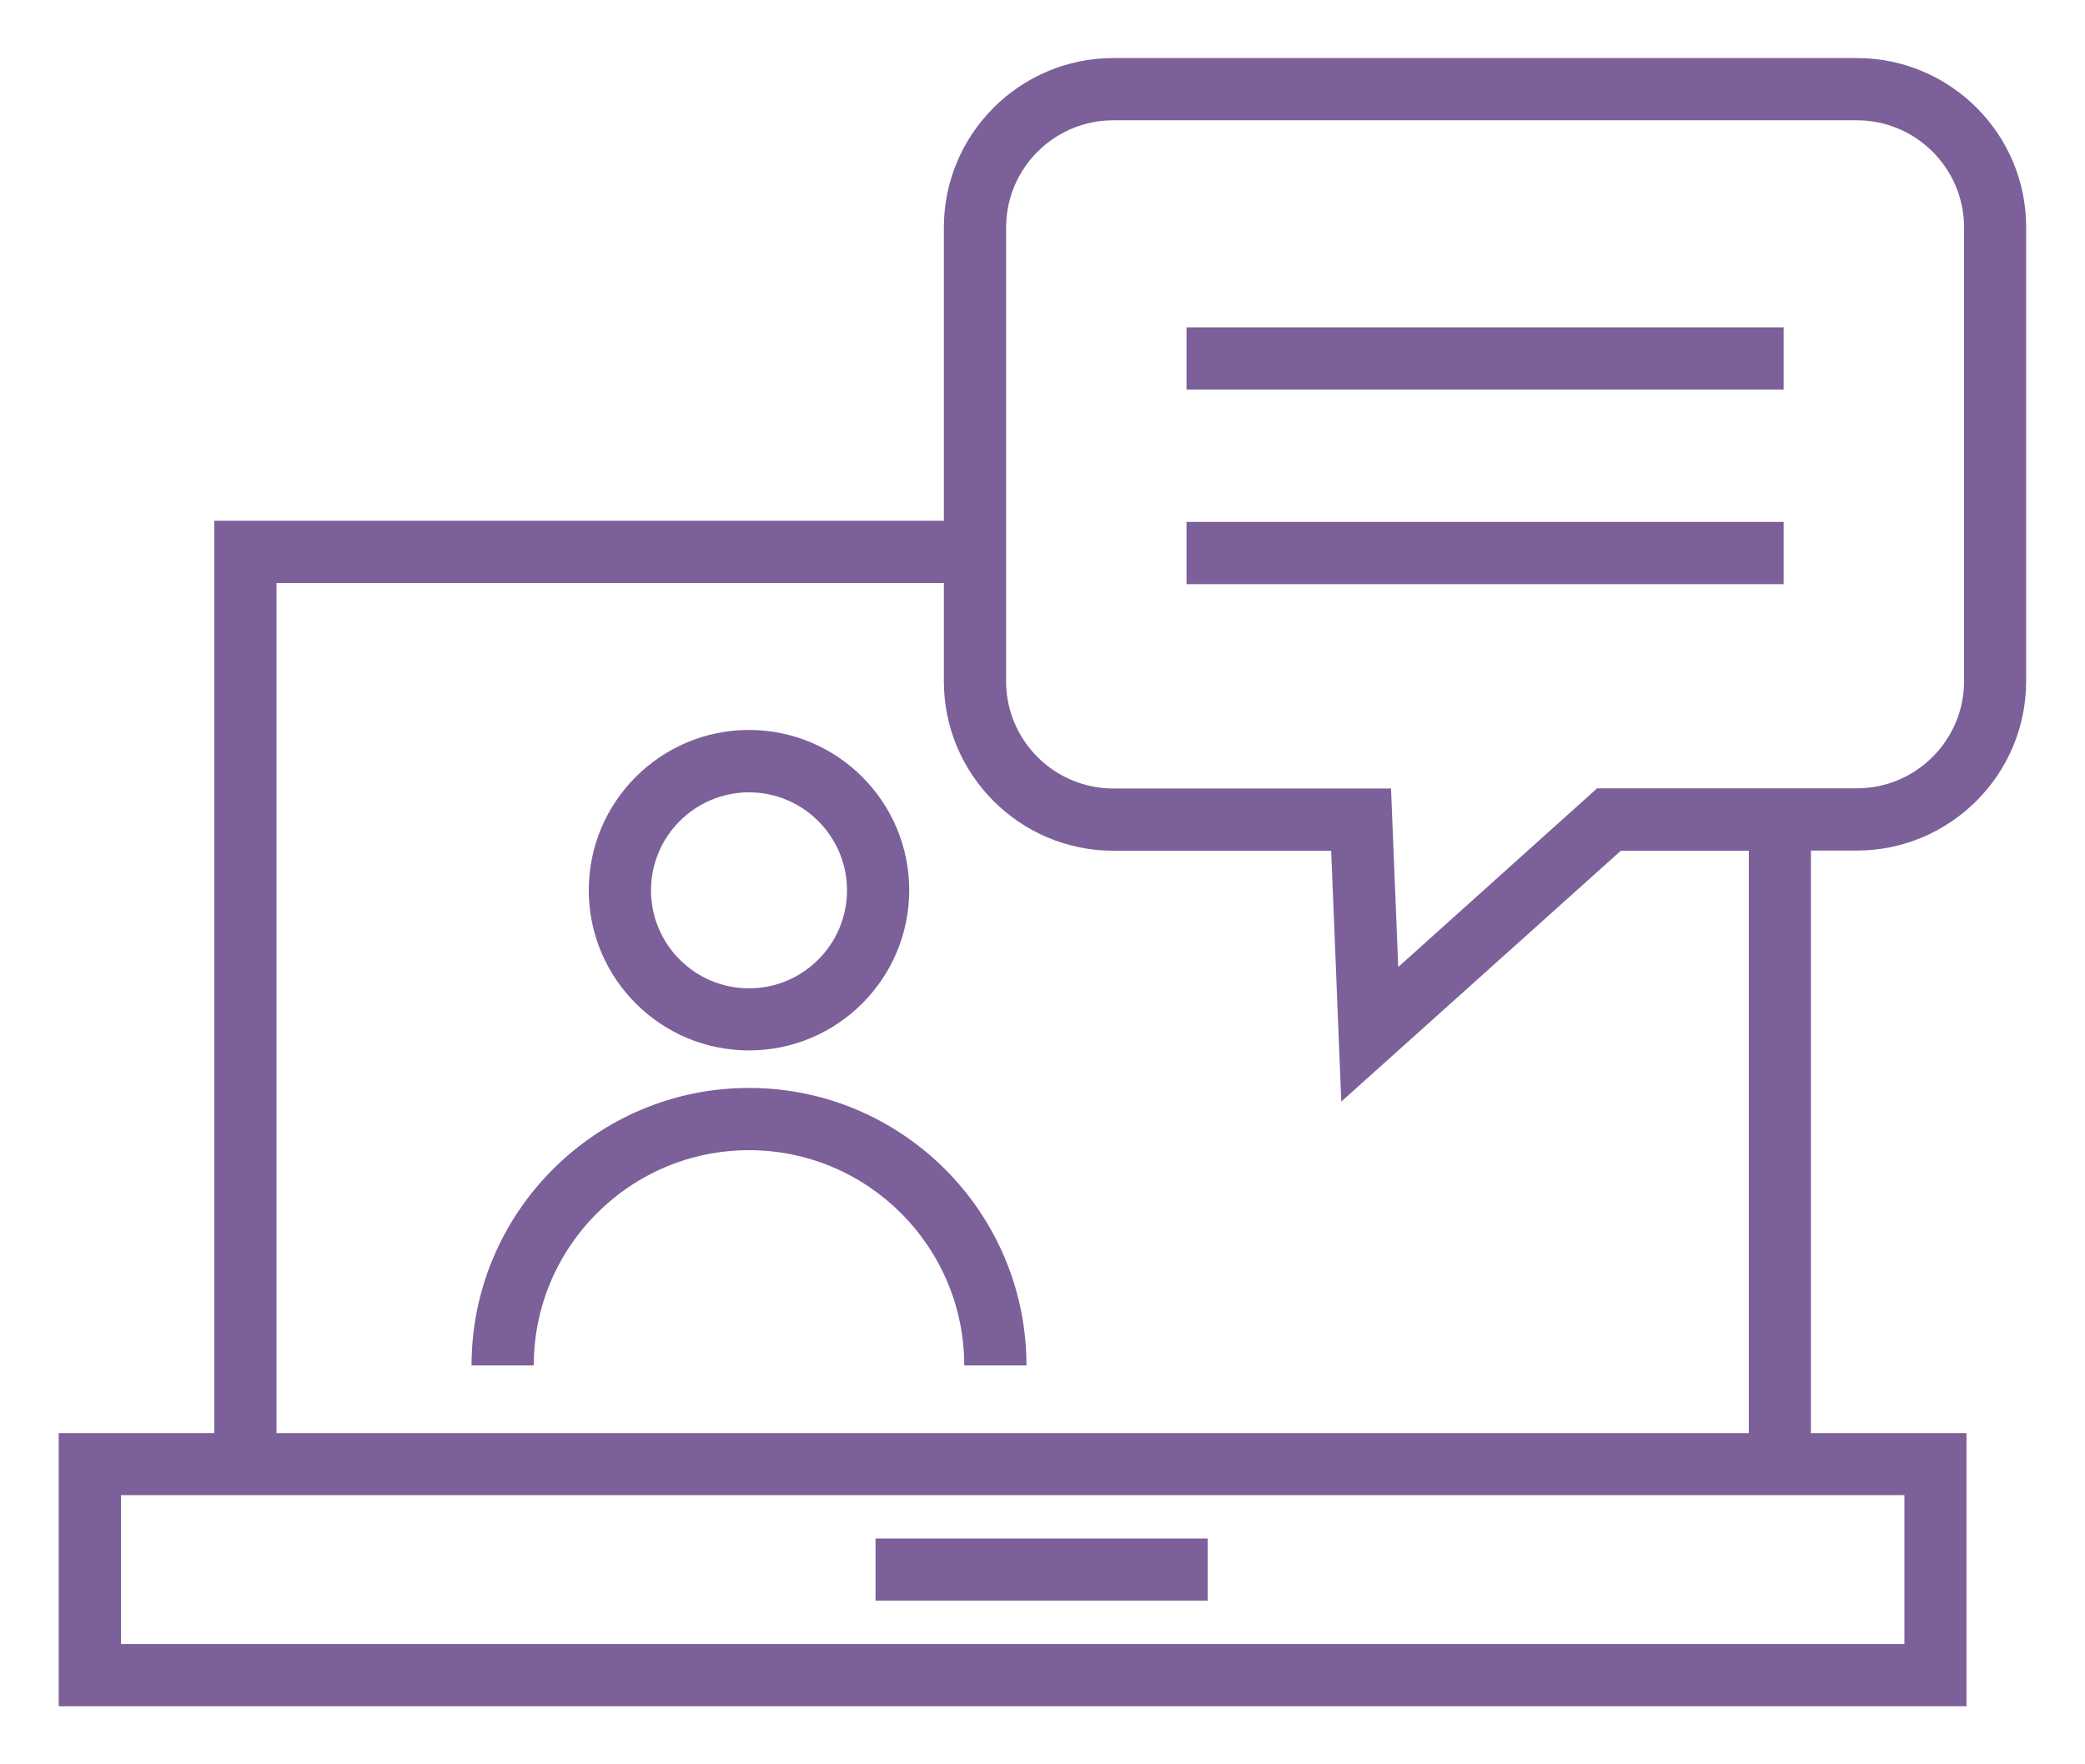
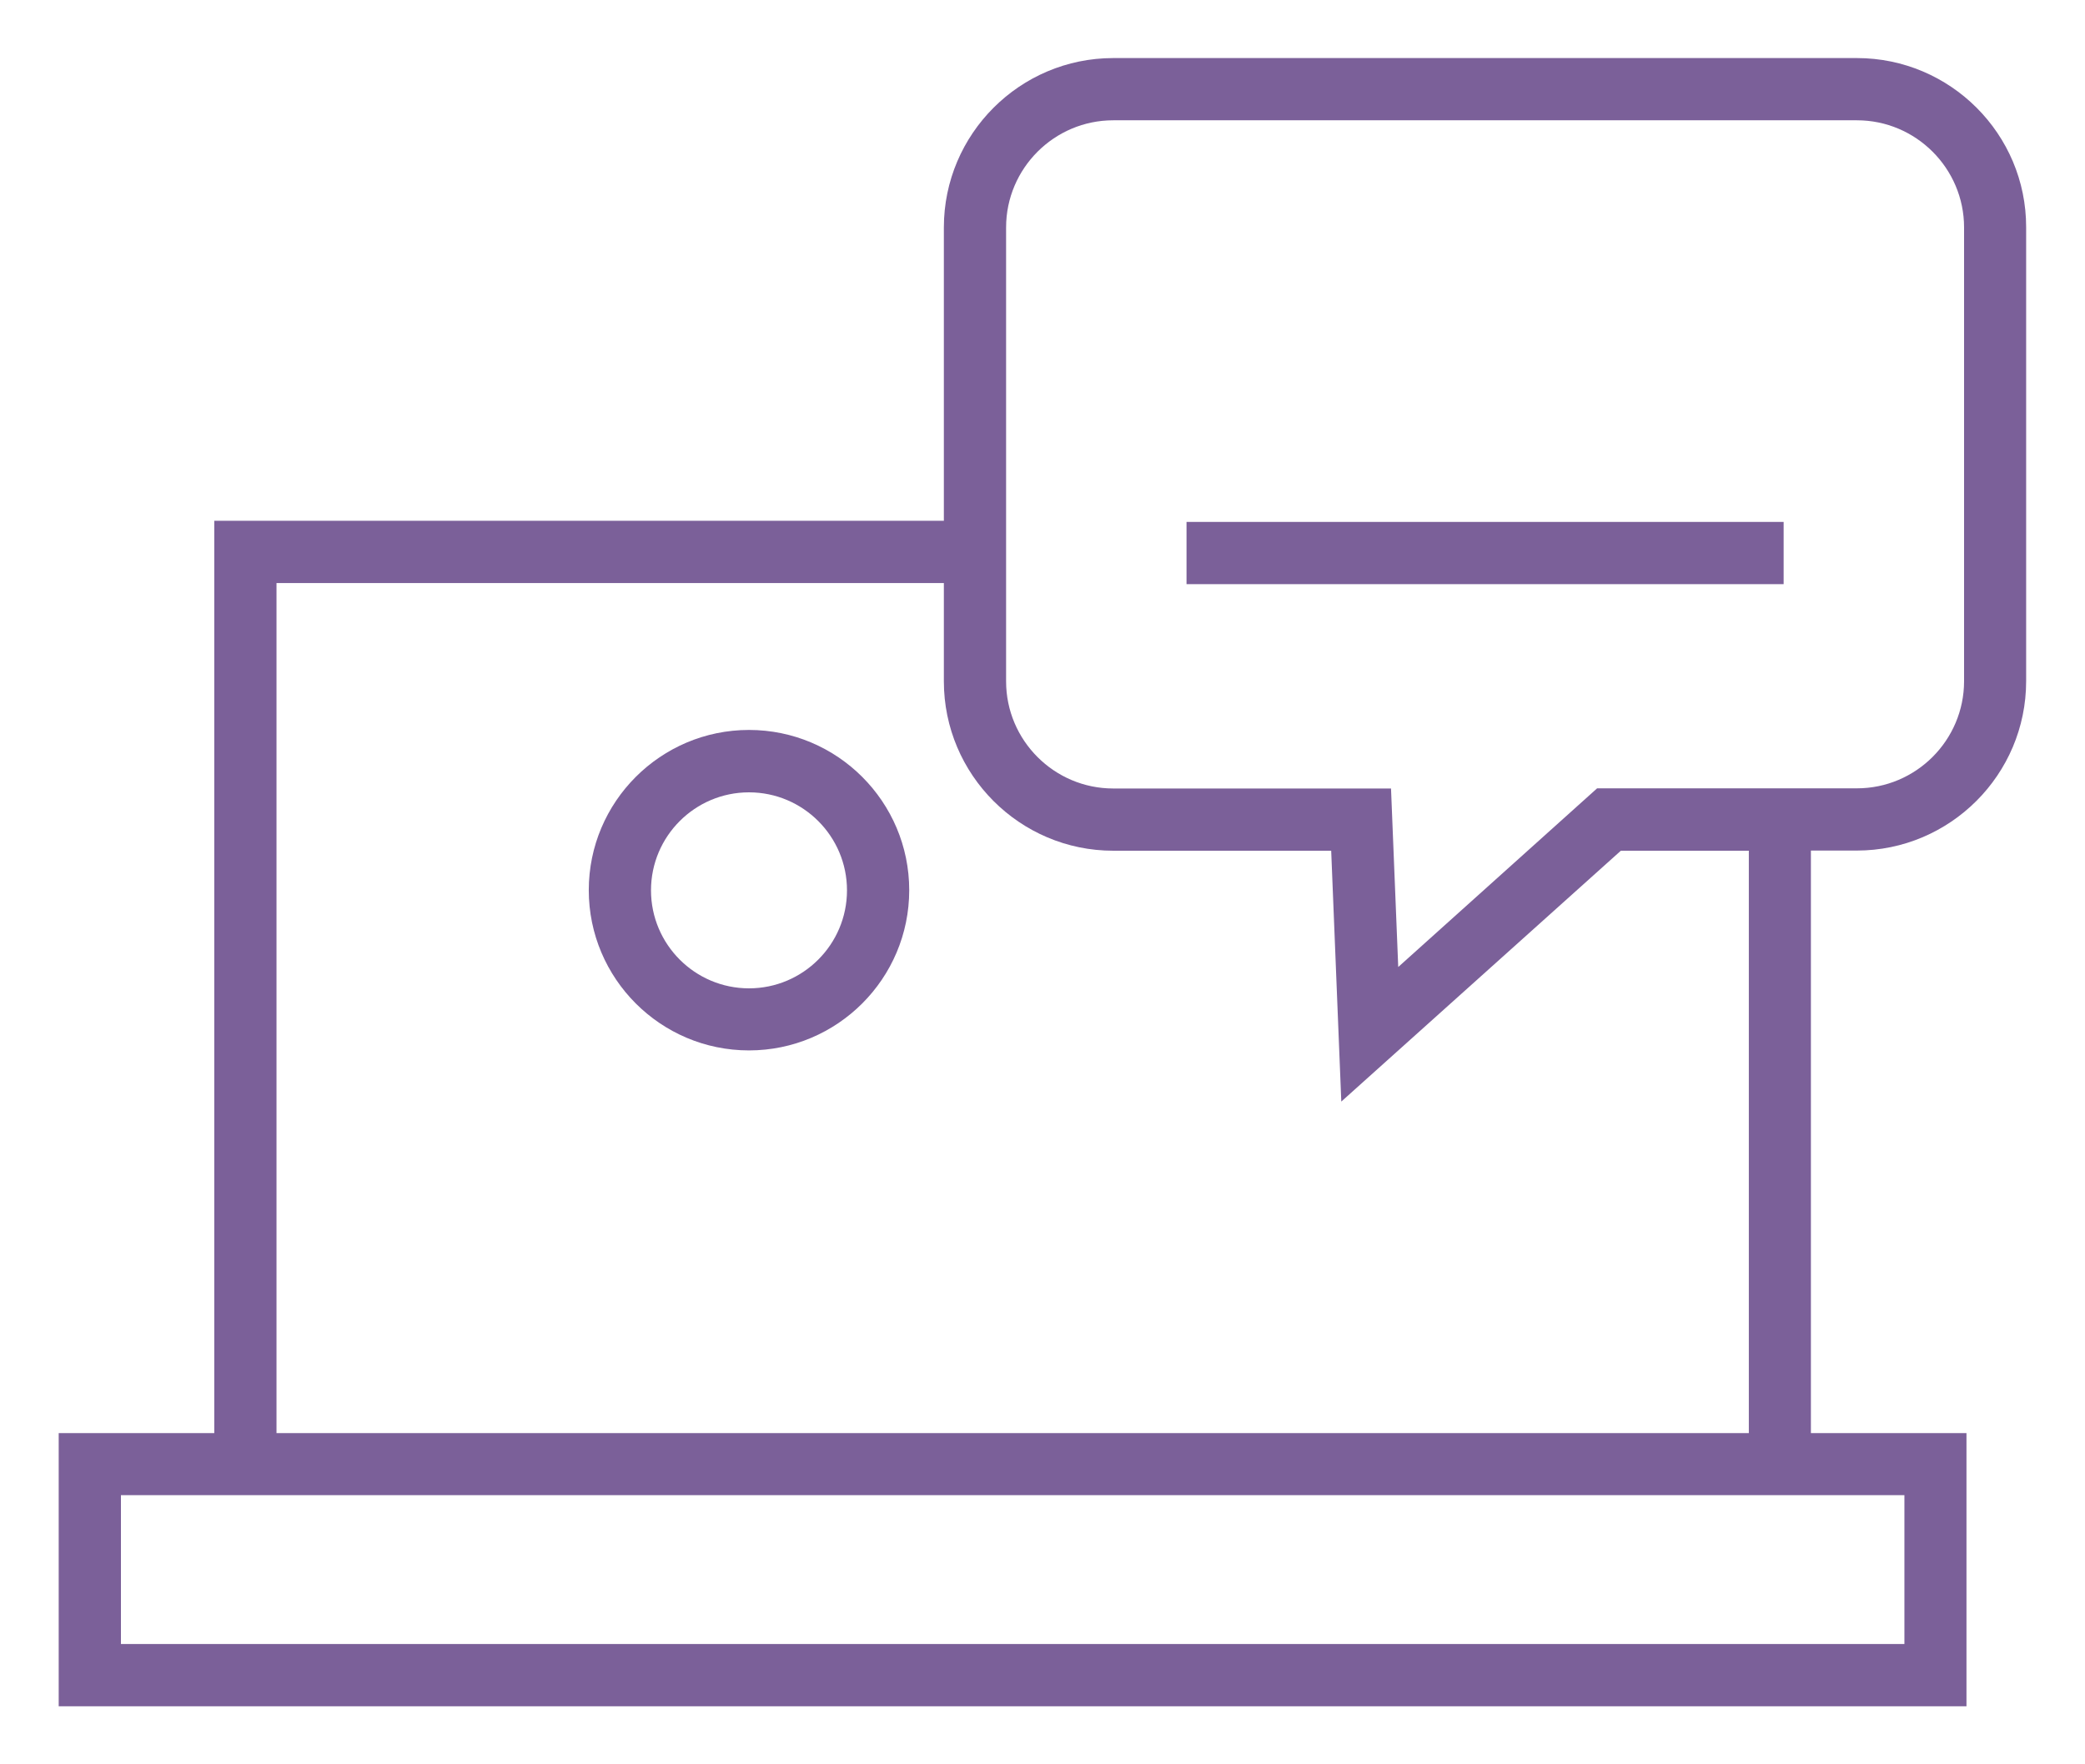
<svg xmlns="http://www.w3.org/2000/svg" version="1.1" id="レイヤー_1" x="0px" y="0px" viewBox="0 0 130 110" style="enable-background:new 0 0 130 110;" xml:space="preserve">
  <style type="text/css">
	.st0{fill:#7B6099;}
</style>
  <g>
    <path class="st0" d="M115.78,3.62H69.41c-5.82,0-10.56,4.74-10.56,10.56v18.29H13.36v56.88h-9.7v17.03h118.95V89.35h-9.7V53.03   h2.86c5.82,0,10.56-4.74,10.56-10.56v-28.3C126.34,8.36,121.6,3.62,115.78,3.62z M118.74,102.5H7.54v-9.28h111.2V102.5z    M109.04,89.35h-91.8v-53h41.61v6.13c0,5.82,4.74,10.56,10.56,10.56H83l0.63,15.64l17.43-15.64h7.98V89.35z M122.46,42.47   c0,3.68-3,6.68-6.68,6.68h-16.2L87.18,60.29l-0.45-11.13H69.41c-3.68,0-6.68-3-6.68-6.68v-28.3c0-3.68,3-6.68,6.68-6.68h46.37   c3.68,0,6.68,3,6.68,6.68V42.47z" />
-     <rect x="54.59" y="95.92" class="st0" width="20.71" height="3.88" />
    <path class="st0" d="M46.7,65.49c5.51,0,9.99-4.48,9.99-9.99s-4.48-9.99-9.99-9.99c-5.51,0-9.99,4.48-9.99,9.99   S41.19,65.49,46.7,65.49z M46.7,49.4c3.37,0,6.11,2.74,6.11,6.11c0,3.37-2.74,6.11-6.11,6.11c-3.37,0-6.11-2.74-6.11-6.11   C40.59,52.14,43.33,49.4,46.7,49.4z" />
-     <path class="st0" d="M46.7,67.83c-9.54,0-17.3,7.76-17.3,17.3h3.88c0-7.4,6.02-13.42,13.42-13.42c7.4,0,13.42,6.02,13.42,13.42H64   C64,75.59,56.24,67.83,46.7,67.83z" />
-     <rect x="73.98" y="20.41" class="st0" width="37.23" height="3.88" />
    <rect x="73.98" y="32.54" class="st0" width="37.23" height="3.88" />
  </g>
</svg>